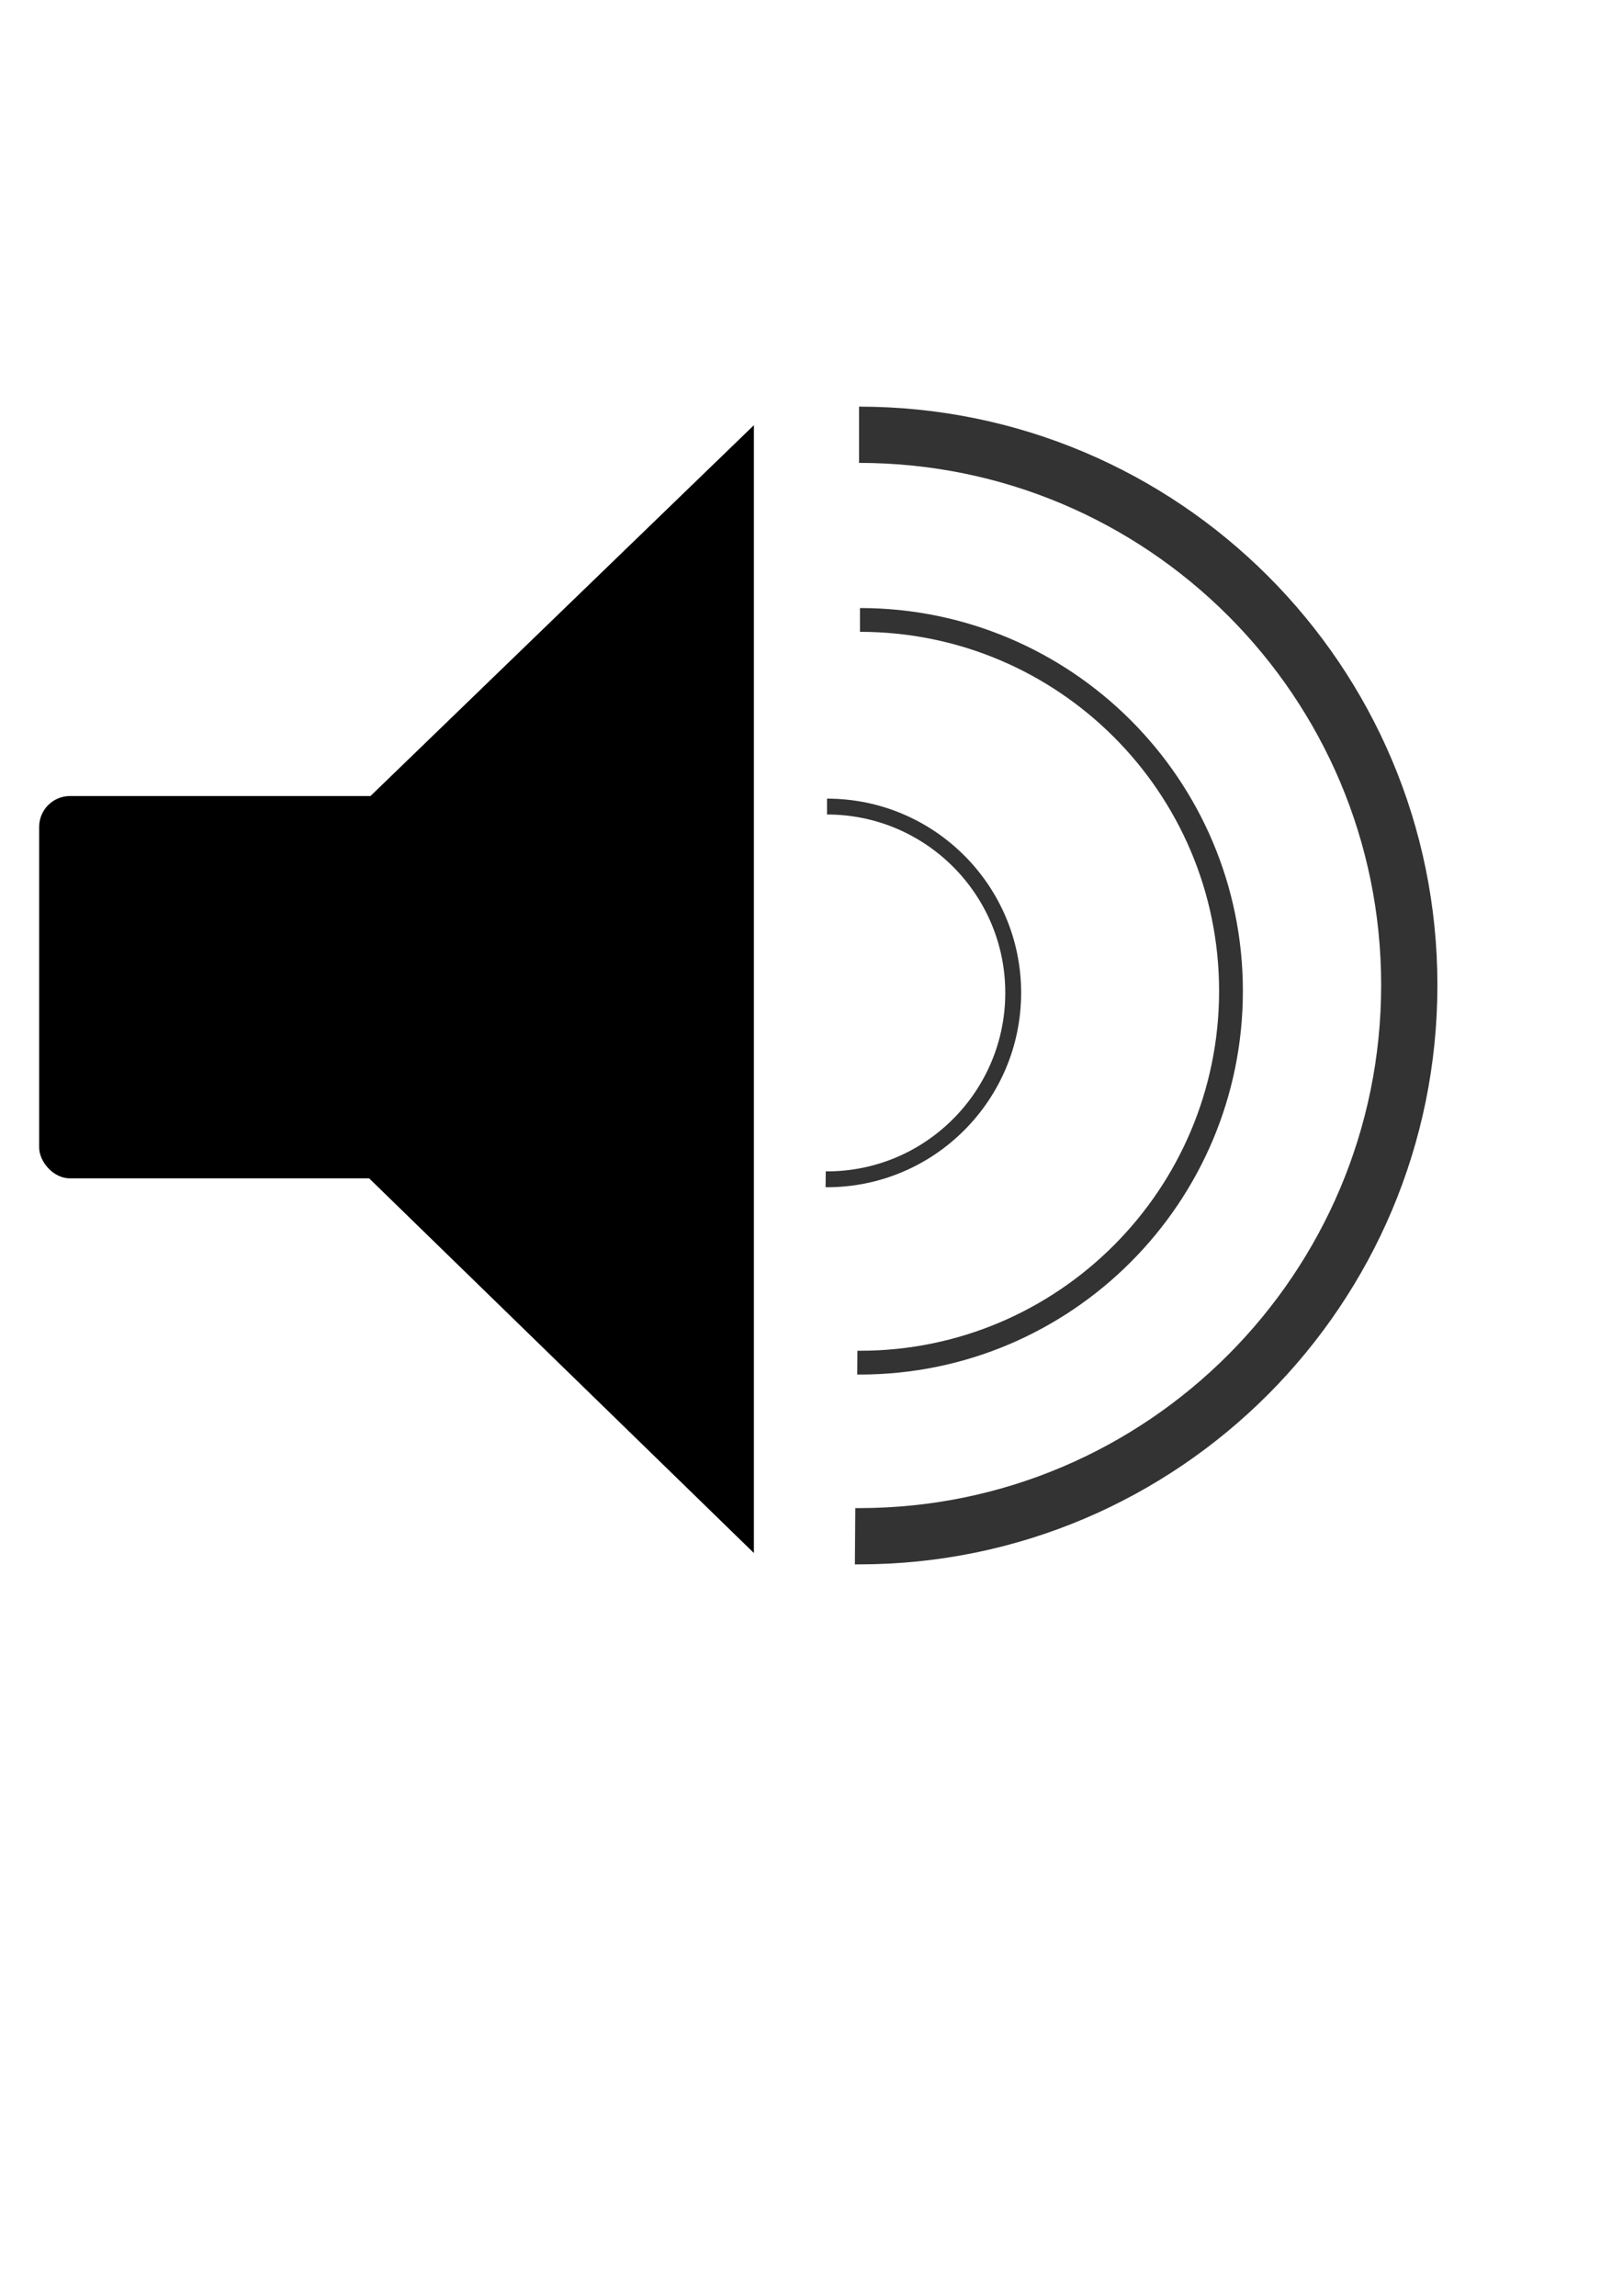
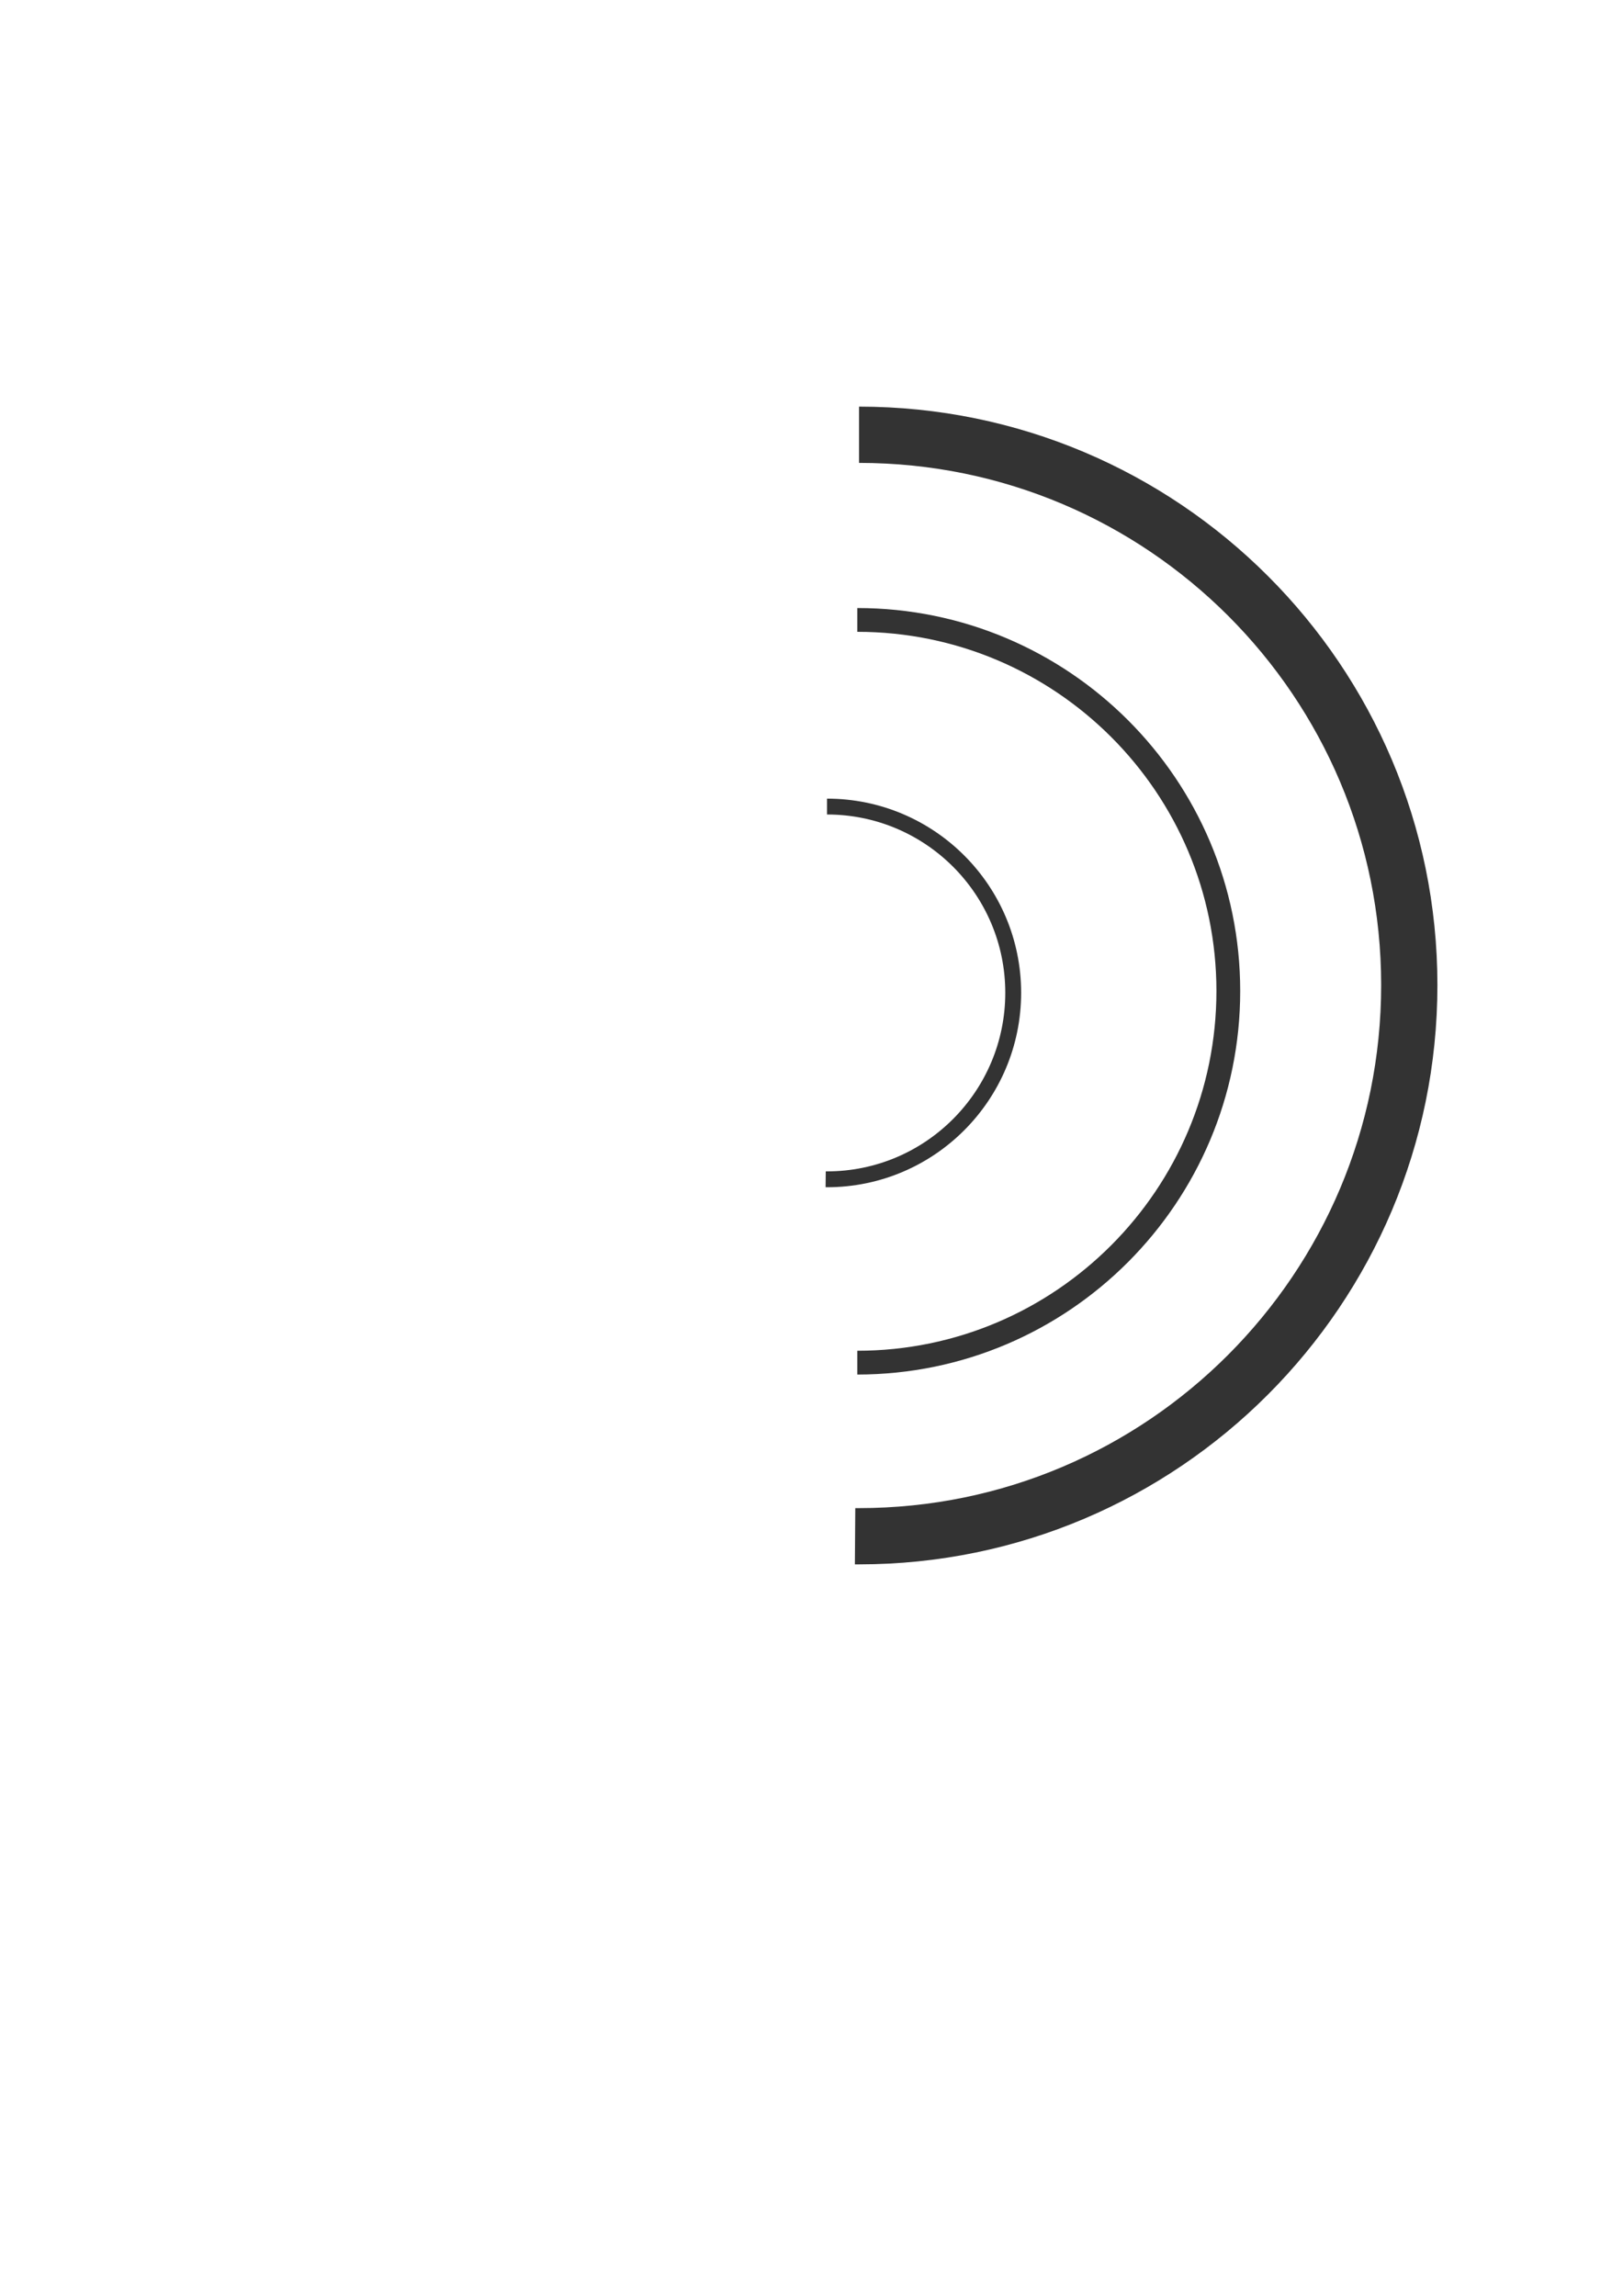
<svg xmlns="http://www.w3.org/2000/svg" width="793.701" height="1122.52">
  <g>
    <title>Layer 1</title>
-     <rect fill="#000000" fill-rule="nonzero" stroke-miterlimit="5.7" y="389.218" x="19.158" width="321.524" ry="15.066" id="rect1308" height="186.933" />
-     <path fill="#000000" fill-rule="nonzero" stroke-miterlimit="5.7" id="rect3839" d="m86.454,480.815l282.228,-272.922l0,551.452l-282.228,-274.791l0,-3.739z" />
    <path fill="none" fill-rule="nonzero" stroke="#333333" stroke-width="27.509" stroke-miterlimit="5.7" id="path4688" d="m418.163,751.132c0.695,0.005 1.242,0 1.939,0c148.589,0 269.085,-120.884 269.085,-269.473c0,-148.589 -120.496,-269.085 -269.085,-269.085" />
-     <path fill="none" fill-rule="nonzero" stroke="#333333" stroke-width="11.632" stroke-miterlimit="5.7" id="path4708" d="m419.245,666.256c0.469,0.004 0.838,0 1.307,0c100.192,0 181.441,-81.511 181.441,-181.703c0,-100.192 -81.249,-181.441 -181.441,-181.441" />
+     <path fill="none" fill-rule="nonzero" stroke="#333333" stroke-width="11.632" stroke-miterlimit="5.7" id="path4708" d="m419.245,666.256c100.192,0 181.441,-81.511 181.441,-181.703c0,-100.192 -81.249,-181.441 -181.441,-181.441" />
    <path fill="none" fill-rule="nonzero" stroke="#333333" stroke-width="7.755" stroke-miterlimit="5.7" id="path4710" d="m403.778,576.613c0.235,0.002 0.42,0 0.656,0c50.283,0 91.059,-40.907 91.059,-91.19c0,-50.283 -40.776,-91.059 -91.059,-91.059" />
  </g>
</svg>